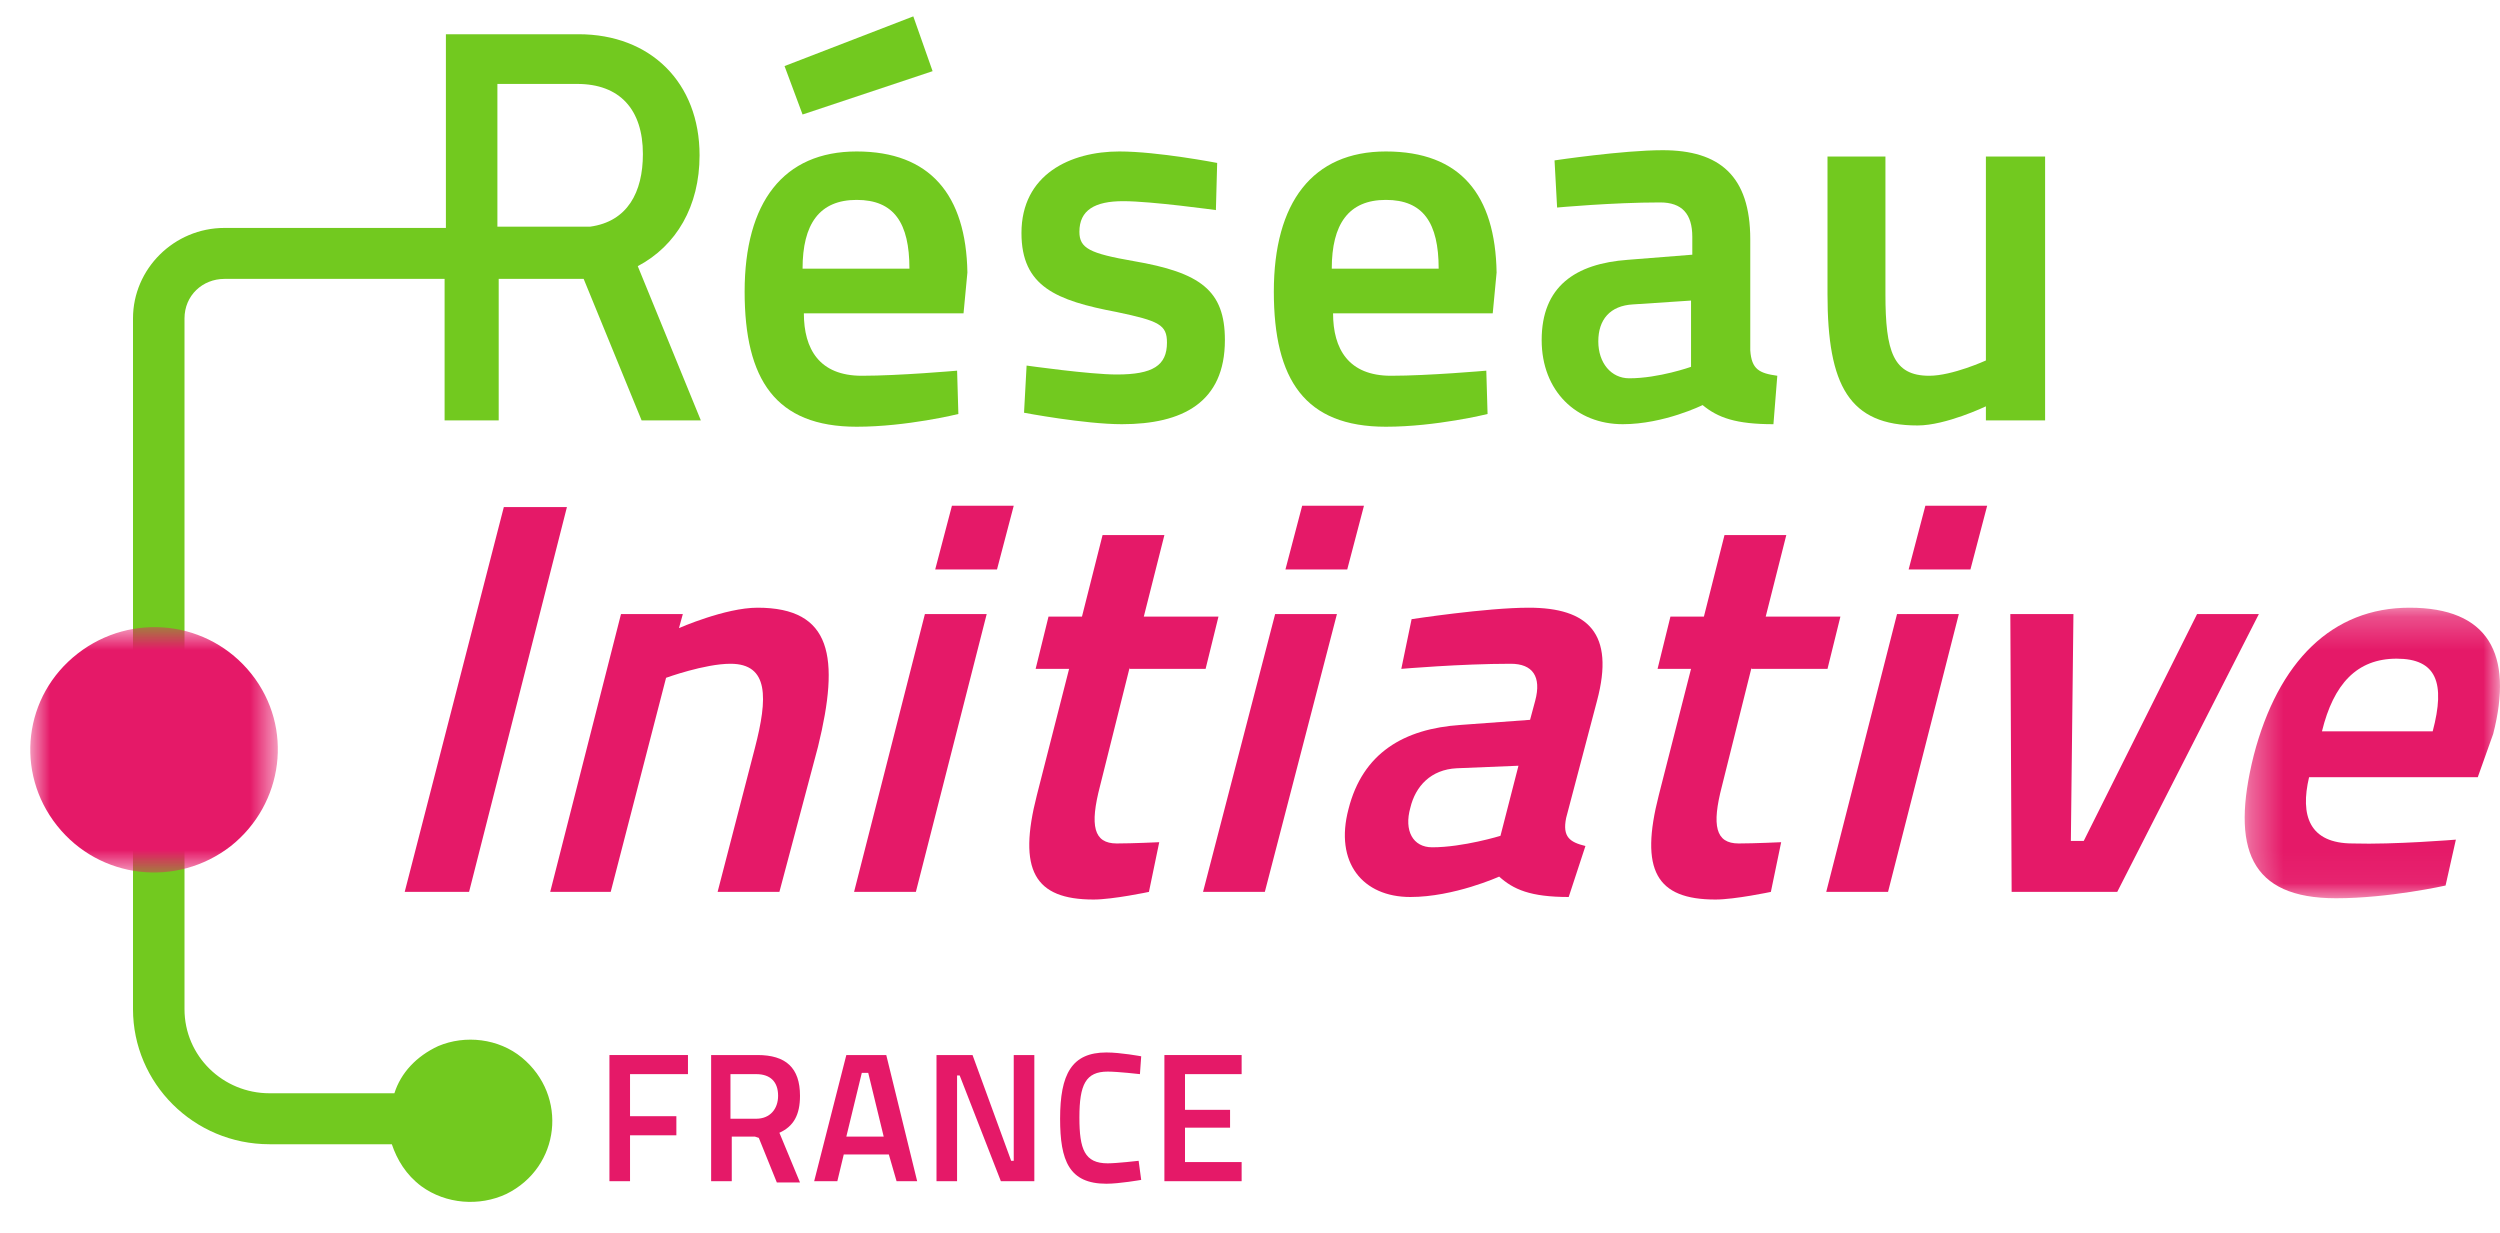
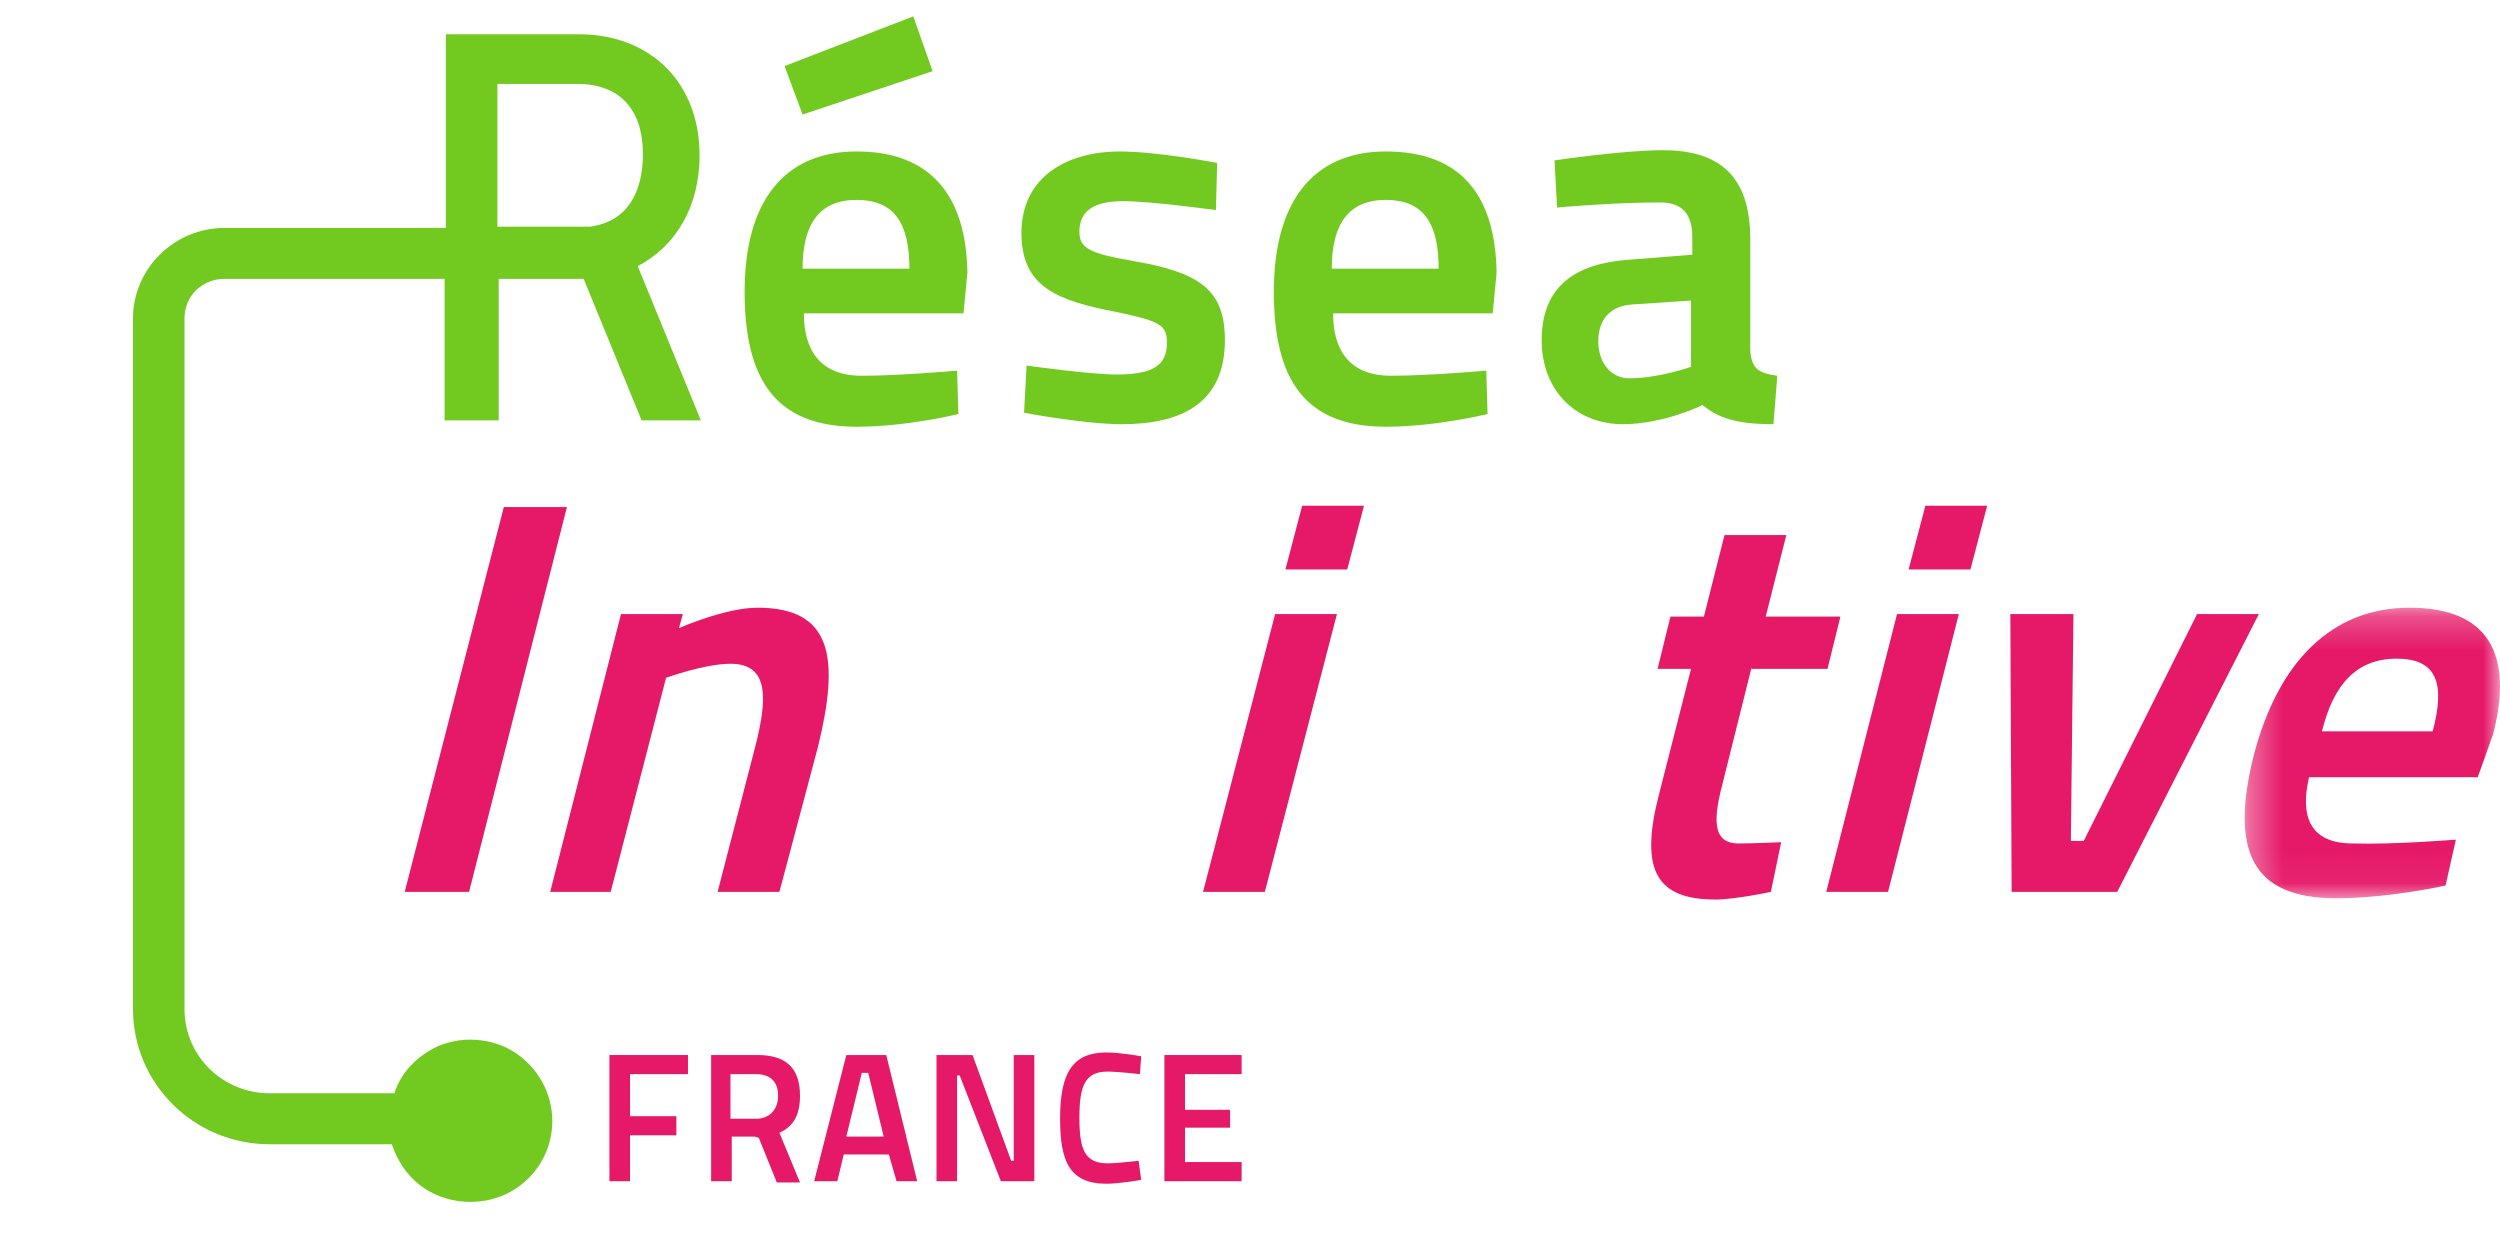
<svg xmlns="http://www.w3.org/2000/svg" width="75" height="37" viewBox="0 0 75 37" fill="none">
  <path fill-rule="evenodd" clip-rule="evenodd" d="M25.7 4.544C23.498 4.544 22.339 6.073 22.339 8.749C22.339 11.387 23.266 12.802 25.7 12.802C27.206 12.802 28.751 12.42 28.751 12.42L28.713 11.12C28.713 11.12 26.974 11.273 25.854 11.273C24.579 11.273 24.116 10.47 24.116 9.399H28.906L29.022 8.176C28.983 5.844 27.901 4.544 25.7 4.544ZM24.077 8.061C24.077 6.723 24.579 5.997 25.7 5.997C26.82 5.997 27.283 6.685 27.283 8.061H24.077Z" fill="#72C91F" />
  <path fill-rule="evenodd" clip-rule="evenodd" d="M27.978 2.135L27.399 0.491L23.536 1.982L24.077 3.435L27.978 2.135Z" fill="#72C91F" />
  <path fill-rule="evenodd" clip-rule="evenodd" d="M34.005 7.832C32.691 7.603 32.382 7.45 32.382 6.953C32.382 6.303 32.846 6.035 33.695 6.035C34.545 6.035 36.477 6.303 36.477 6.303L36.515 4.888C36.515 4.888 34.738 4.544 33.58 4.544C32.112 4.544 30.644 5.232 30.644 6.991C30.644 8.597 31.687 9.017 33.502 9.361C34.777 9.629 35.009 9.744 35.009 10.279C35.009 10.967 34.584 11.235 33.502 11.235C32.691 11.235 30.798 10.967 30.798 10.967L30.721 12.382C30.721 12.382 32.537 12.726 33.657 12.726C35.472 12.726 36.747 12.076 36.747 10.202C36.747 8.711 36.013 8.176 34.005 7.832Z" fill="#72C91F" />
  <path fill-rule="evenodd" clip-rule="evenodd" d="M41.576 4.544C39.374 4.544 38.215 6.073 38.215 8.749C38.215 11.387 39.142 12.802 41.576 12.802C43.082 12.802 44.627 12.42 44.627 12.42L44.589 11.12C44.589 11.12 42.85 11.273 41.73 11.273C40.456 11.273 39.992 10.47 39.992 9.399H44.782L44.898 8.176C44.859 5.844 43.816 4.544 41.576 4.544ZM39.953 8.061C39.953 6.723 40.456 5.997 41.576 5.997C42.696 5.997 43.16 6.685 43.16 8.061H39.953Z" fill="#72C91F" />
  <path fill-rule="evenodd" clip-rule="evenodd" d="M52.508 10.508V7.182C52.508 5.271 51.581 4.506 49.881 4.506C48.683 4.506 46.636 4.812 46.636 4.812L46.713 6.226C46.713 6.226 48.374 6.073 49.804 6.073C50.46 6.073 50.769 6.417 50.769 7.106V7.641L48.838 7.794C47.254 7.909 46.25 8.597 46.25 10.203C46.25 11.732 47.293 12.726 48.683 12.726C49.919 12.726 51.078 12.152 51.078 12.152C51.542 12.535 52.083 12.726 53.203 12.726L53.319 11.273C52.778 11.197 52.546 11.082 52.508 10.508ZM50.731 11.005C50.731 11.005 49.765 11.349 48.877 11.349C48.336 11.349 47.949 10.891 47.949 10.241C47.949 9.591 48.297 9.17 48.992 9.132L50.731 9.017V11.005Z" fill="#72C91F" />
-   <path fill-rule="evenodd" clip-rule="evenodd" d="M59.577 4.697V10.814C59.577 10.814 58.572 11.273 57.877 11.273C56.795 11.273 56.563 10.546 56.563 8.826V4.697H54.825V8.826C54.825 11.579 55.482 12.764 57.529 12.764C58.379 12.764 59.577 12.19 59.577 12.19V12.611H61.353V4.697H59.577Z" fill="#72C91F" />
  <path fill-rule="evenodd" clip-rule="evenodd" d="M6.733 8.367H13.338V12.611H14.961V8.367H17.394H17.51L19.248 12.611H21.025L19.133 7.985C20.291 7.373 20.987 6.188 20.987 4.659C20.987 2.48 19.519 1.027 17.356 1.027H14.922H13.377V2.556V6.838H6.733C5.226 6.838 3.99 8.062 3.99 9.553V21.405V21.71V30.274C3.99 32.492 5.806 34.327 8.085 34.327H11.755C11.909 34.786 12.18 35.245 12.643 35.589C13.377 36.124 14.381 36.2 15.193 35.818C16.815 35.015 17.047 32.874 15.656 31.727C14.961 31.154 13.956 31.039 13.145 31.383C12.489 31.689 12.025 32.186 11.832 32.798H8.085C6.694 32.798 5.535 31.689 5.535 30.274V21.71V21.405V9.553C5.535 8.864 6.076 8.367 6.733 8.367ZM17.703 6.8H14.922V2.518H17.317C18.592 2.518 19.287 3.283 19.287 4.621C19.287 5.768 18.824 6.647 17.703 6.8Z" fill="#72C91F" />
  <path fill-rule="evenodd" clip-rule="evenodd" d="M15.115 15.211H17.008L14.072 26.757H12.141L15.115 15.211Z" fill="#E51968" />
  <path fill-rule="evenodd" clip-rule="evenodd" d="M16.506 26.757L18.63 18.422H20.485L20.369 18.843C20.369 18.843 21.759 18.231 22.725 18.231C24.965 18.231 25.197 19.722 24.541 22.398L23.382 26.757H21.528L22.648 22.436C23.034 20.945 23.073 19.913 21.914 19.913C21.141 19.913 19.982 20.334 19.982 20.334L18.321 26.757H16.506Z" fill="#E51968" />
-   <path fill-rule="evenodd" clip-rule="evenodd" d="M27.747 18.422H29.601L27.476 26.757H25.622L27.747 18.422ZM28.558 15.172H30.412L29.91 17.084H28.056L28.558 15.172Z" fill="#E51968" />
-   <path fill-rule="evenodd" clip-rule="evenodd" d="M33.889 20.028L33 23.584C32.691 24.769 32.807 25.304 33.502 25.304C33.966 25.304 34.777 25.266 34.777 25.266L34.468 26.757C34.468 26.757 33.386 26.986 32.807 26.986C31.03 26.986 30.528 26.107 31.107 23.851L32.073 20.066H31.069L31.455 18.499H32.459L33.077 16.052H34.932L34.314 18.499H36.554L36.168 20.066H33.889V20.028Z" fill="#E51968" />
  <path fill-rule="evenodd" clip-rule="evenodd" d="M38.254 18.422H40.108L37.945 26.757H36.091L38.254 18.422ZM39.065 15.172H40.919L40.417 17.084H38.563L39.065 15.172Z" fill="#E51968" />
-   <path fill-rule="evenodd" clip-rule="evenodd" d="M46.984 24.539C46.868 25.113 47.099 25.266 47.563 25.38L47.061 26.91C45.902 26.91 45.4 26.68 44.975 26.298C44.975 26.298 43.623 26.91 42.31 26.91C40.88 26.91 40.031 25.877 40.455 24.272C40.88 22.589 42.116 21.863 43.816 21.748L45.902 21.595L46.056 21.022C46.25 20.296 45.979 19.913 45.323 19.913C43.816 19.913 42.039 20.066 42.039 20.066L42.348 18.575C42.348 18.575 44.589 18.231 45.863 18.231C47.64 18.231 48.452 18.996 47.911 21.022L46.984 24.539ZM43.7 23.048C42.928 23.086 42.464 23.584 42.31 24.233C42.116 24.922 42.387 25.419 42.966 25.419C43.893 25.419 45.014 25.075 45.014 25.075L45.554 22.972L43.7 23.048Z" fill="#E51968" />
  <path fill-rule="evenodd" clip-rule="evenodd" d="M52.546 20.028L51.658 23.584C51.349 24.769 51.465 25.304 52.16 25.304C52.624 25.304 53.435 25.266 53.435 25.266L53.126 26.757C53.126 26.757 52.044 26.986 51.465 26.986C49.688 26.986 49.186 26.107 49.765 23.851L50.731 20.066H49.727L50.113 18.499H51.117L51.735 16.052H53.589L52.971 18.499H55.212L54.825 20.066H52.546V20.028Z" fill="#E51968" />
  <path fill-rule="evenodd" clip-rule="evenodd" d="M56.911 18.422H58.765L56.641 26.757H54.787L56.911 18.422ZM57.761 15.172H59.615L59.113 17.084H57.259L57.761 15.172Z" fill="#E51968" />
  <path fill-rule="evenodd" clip-rule="evenodd" d="M62.203 18.422L62.126 25.228H62.512L65.912 18.422H67.766L63.517 26.757H60.349L60.31 18.422H62.203Z" fill="#E51968" />
  <mask id="mask0_341_938" style="mask-type:luminance" maskUnits="userSpaceOnUse" x="67" y="18" width="8" height="9">
    <path d="M67.34 18.231H75V26.948H67.34V18.231Z" fill="white" />
  </mask>
  <g mask="url(#mask0_341_938)">
    <path fill-rule="evenodd" clip-rule="evenodd" d="M73.676 25.189L73.367 26.566C73.367 26.566 71.667 26.948 70.084 26.948C67.496 26.948 66.916 25.457 67.611 22.666C68.345 19.837 69.968 18.231 72.285 18.231C74.642 18.231 75.414 19.607 74.796 22.016L74.333 23.316H69.272C69.002 24.463 69.272 25.304 70.586 25.304C71.822 25.342 73.676 25.189 73.676 25.189ZM72.981 21.939C73.367 20.487 73.097 19.76 71.899 19.76C70.702 19.76 70.006 20.525 69.659 21.939H72.981Z" fill="#E51968" />
  </g>
  <mask id="mask1_341_938" style="mask-type:luminance" maskUnits="userSpaceOnUse" x="0" y="18" width="9" height="9">
-     <path d="M0.908 18.813H8.335V26.175H0.908V18.813Z" fill="white" />
-   </mask>
+     </mask>
  <g mask="url(#mask1_341_938)">
    <path fill-rule="evenodd" clip-rule="evenodd" d="M6.926 25.381C5.304 26.642 2.986 26.375 1.711 24.769C0.436 23.163 0.707 20.869 2.329 19.608C3.952 18.346 6.269 18.614 7.544 20.219C8.819 21.825 8.51 24.119 6.926 25.381Z" fill="#E51968" />
  </g>
  <path fill-rule="evenodd" clip-rule="evenodd" d="M18.283 31.651H20.639V32.224H18.901V33.486H20.291V34.059H18.901V35.436H18.283V31.651Z" fill="#E51968" />
  <path fill-rule="evenodd" clip-rule="evenodd" d="M22.648 34.098H21.953V35.436H21.334V31.651H22.725C23.575 31.651 24 32.033 24 32.874C24 33.448 23.807 33.792 23.382 33.983L24 35.474H23.305L22.764 34.136L22.648 34.098ZM22.686 32.224H21.914V33.562H22.686C23.111 33.562 23.343 33.257 23.343 32.874C23.343 32.454 23.111 32.224 22.686 32.224Z" fill="#E51968" />
  <path fill-rule="evenodd" clip-rule="evenodd" d="M25.39 31.651H26.588L27.515 35.436H26.897L26.665 34.633H25.313L25.12 35.436H24.425L25.39 31.651ZM25.39 34.098H26.511L26.047 32.186H25.854L25.39 34.098Z" fill="#E51968" />
  <path fill-rule="evenodd" clip-rule="evenodd" d="M28.095 31.651H29.176L30.335 34.824H30.412V31.651H31.03V35.436H30.026L28.79 32.263H28.712V35.436H28.095V31.651Z" fill="#E51968" />
  <path fill-rule="evenodd" clip-rule="evenodd" d="M34.236 35.397C34.236 35.397 33.58 35.512 33.193 35.512C32.073 35.512 31.803 34.824 31.803 33.562C31.803 32.224 32.15 31.574 33.193 31.574C33.618 31.574 34.236 31.689 34.236 31.689L34.198 32.224C34.198 32.224 33.541 32.148 33.232 32.148C32.575 32.148 32.382 32.53 32.382 33.524C32.382 34.48 32.537 34.9 33.232 34.9C33.502 34.9 34.159 34.824 34.159 34.824L34.236 35.397Z" fill="#E51968" />
  <path fill-rule="evenodd" clip-rule="evenodd" d="M34.932 31.651H37.249V32.224H35.55V33.295H36.902V33.83H35.55V34.862H37.249V35.436H34.932V31.651Z" fill="#E51968" />
</svg>